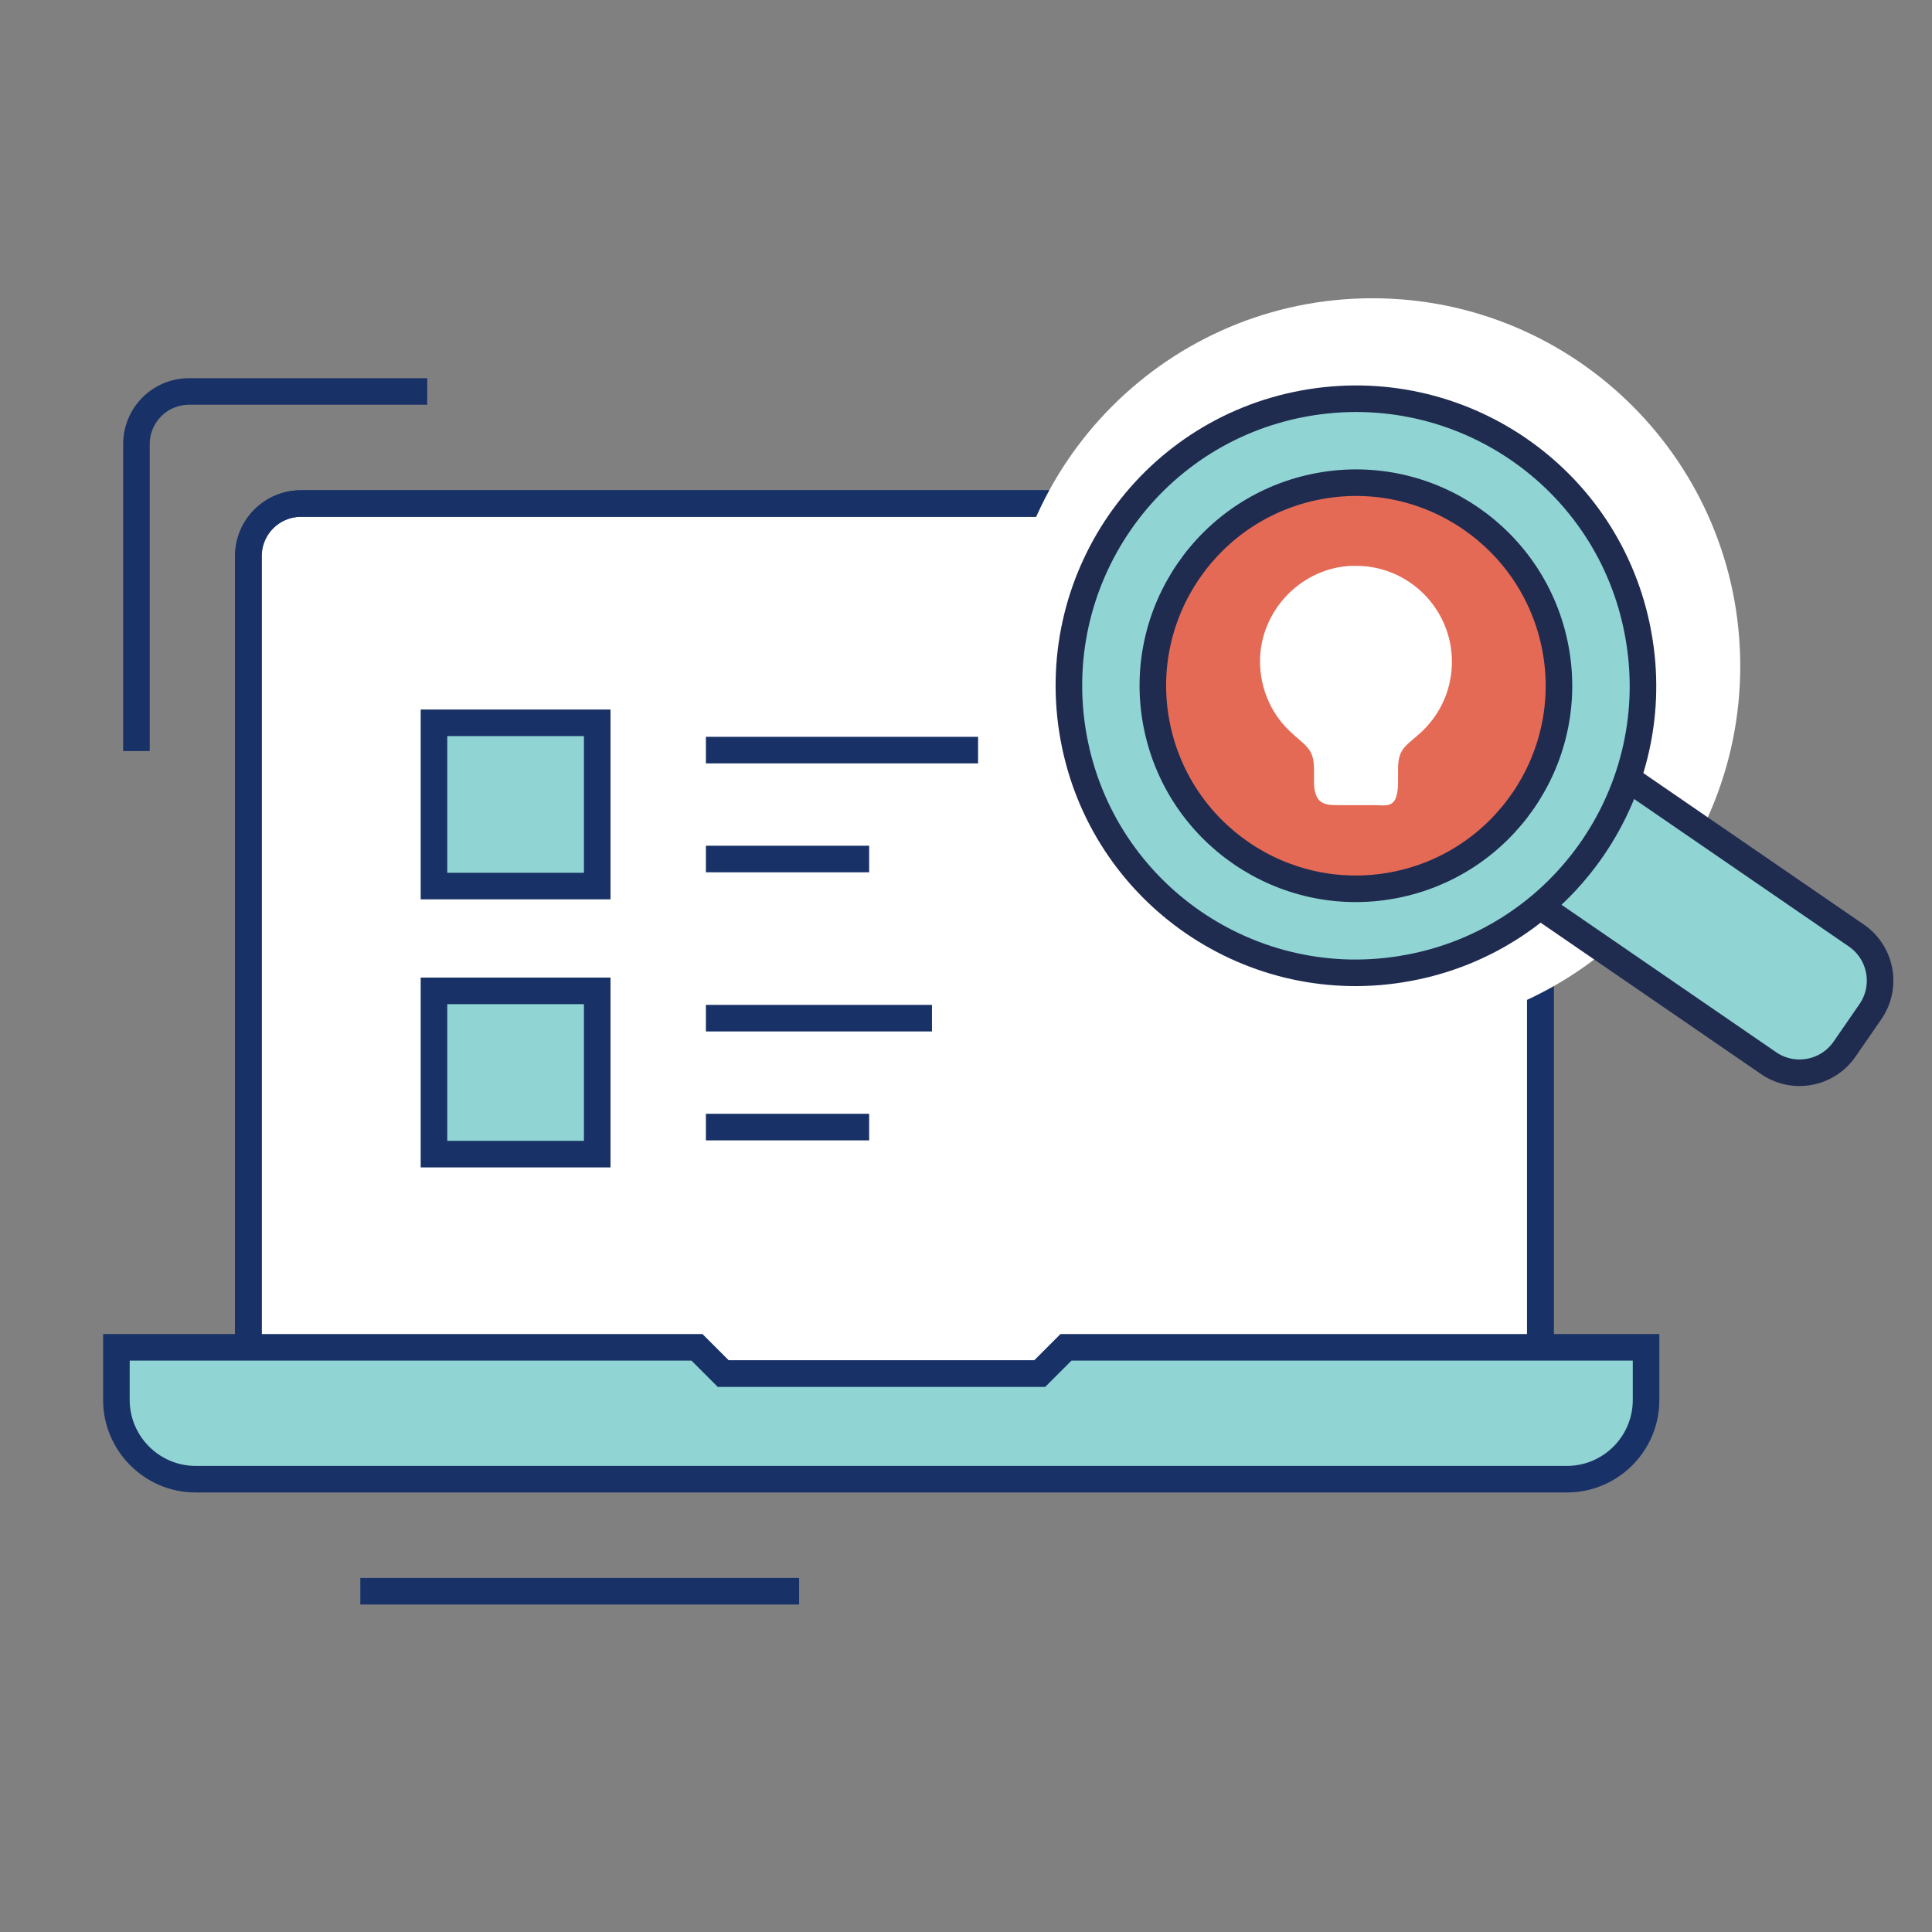
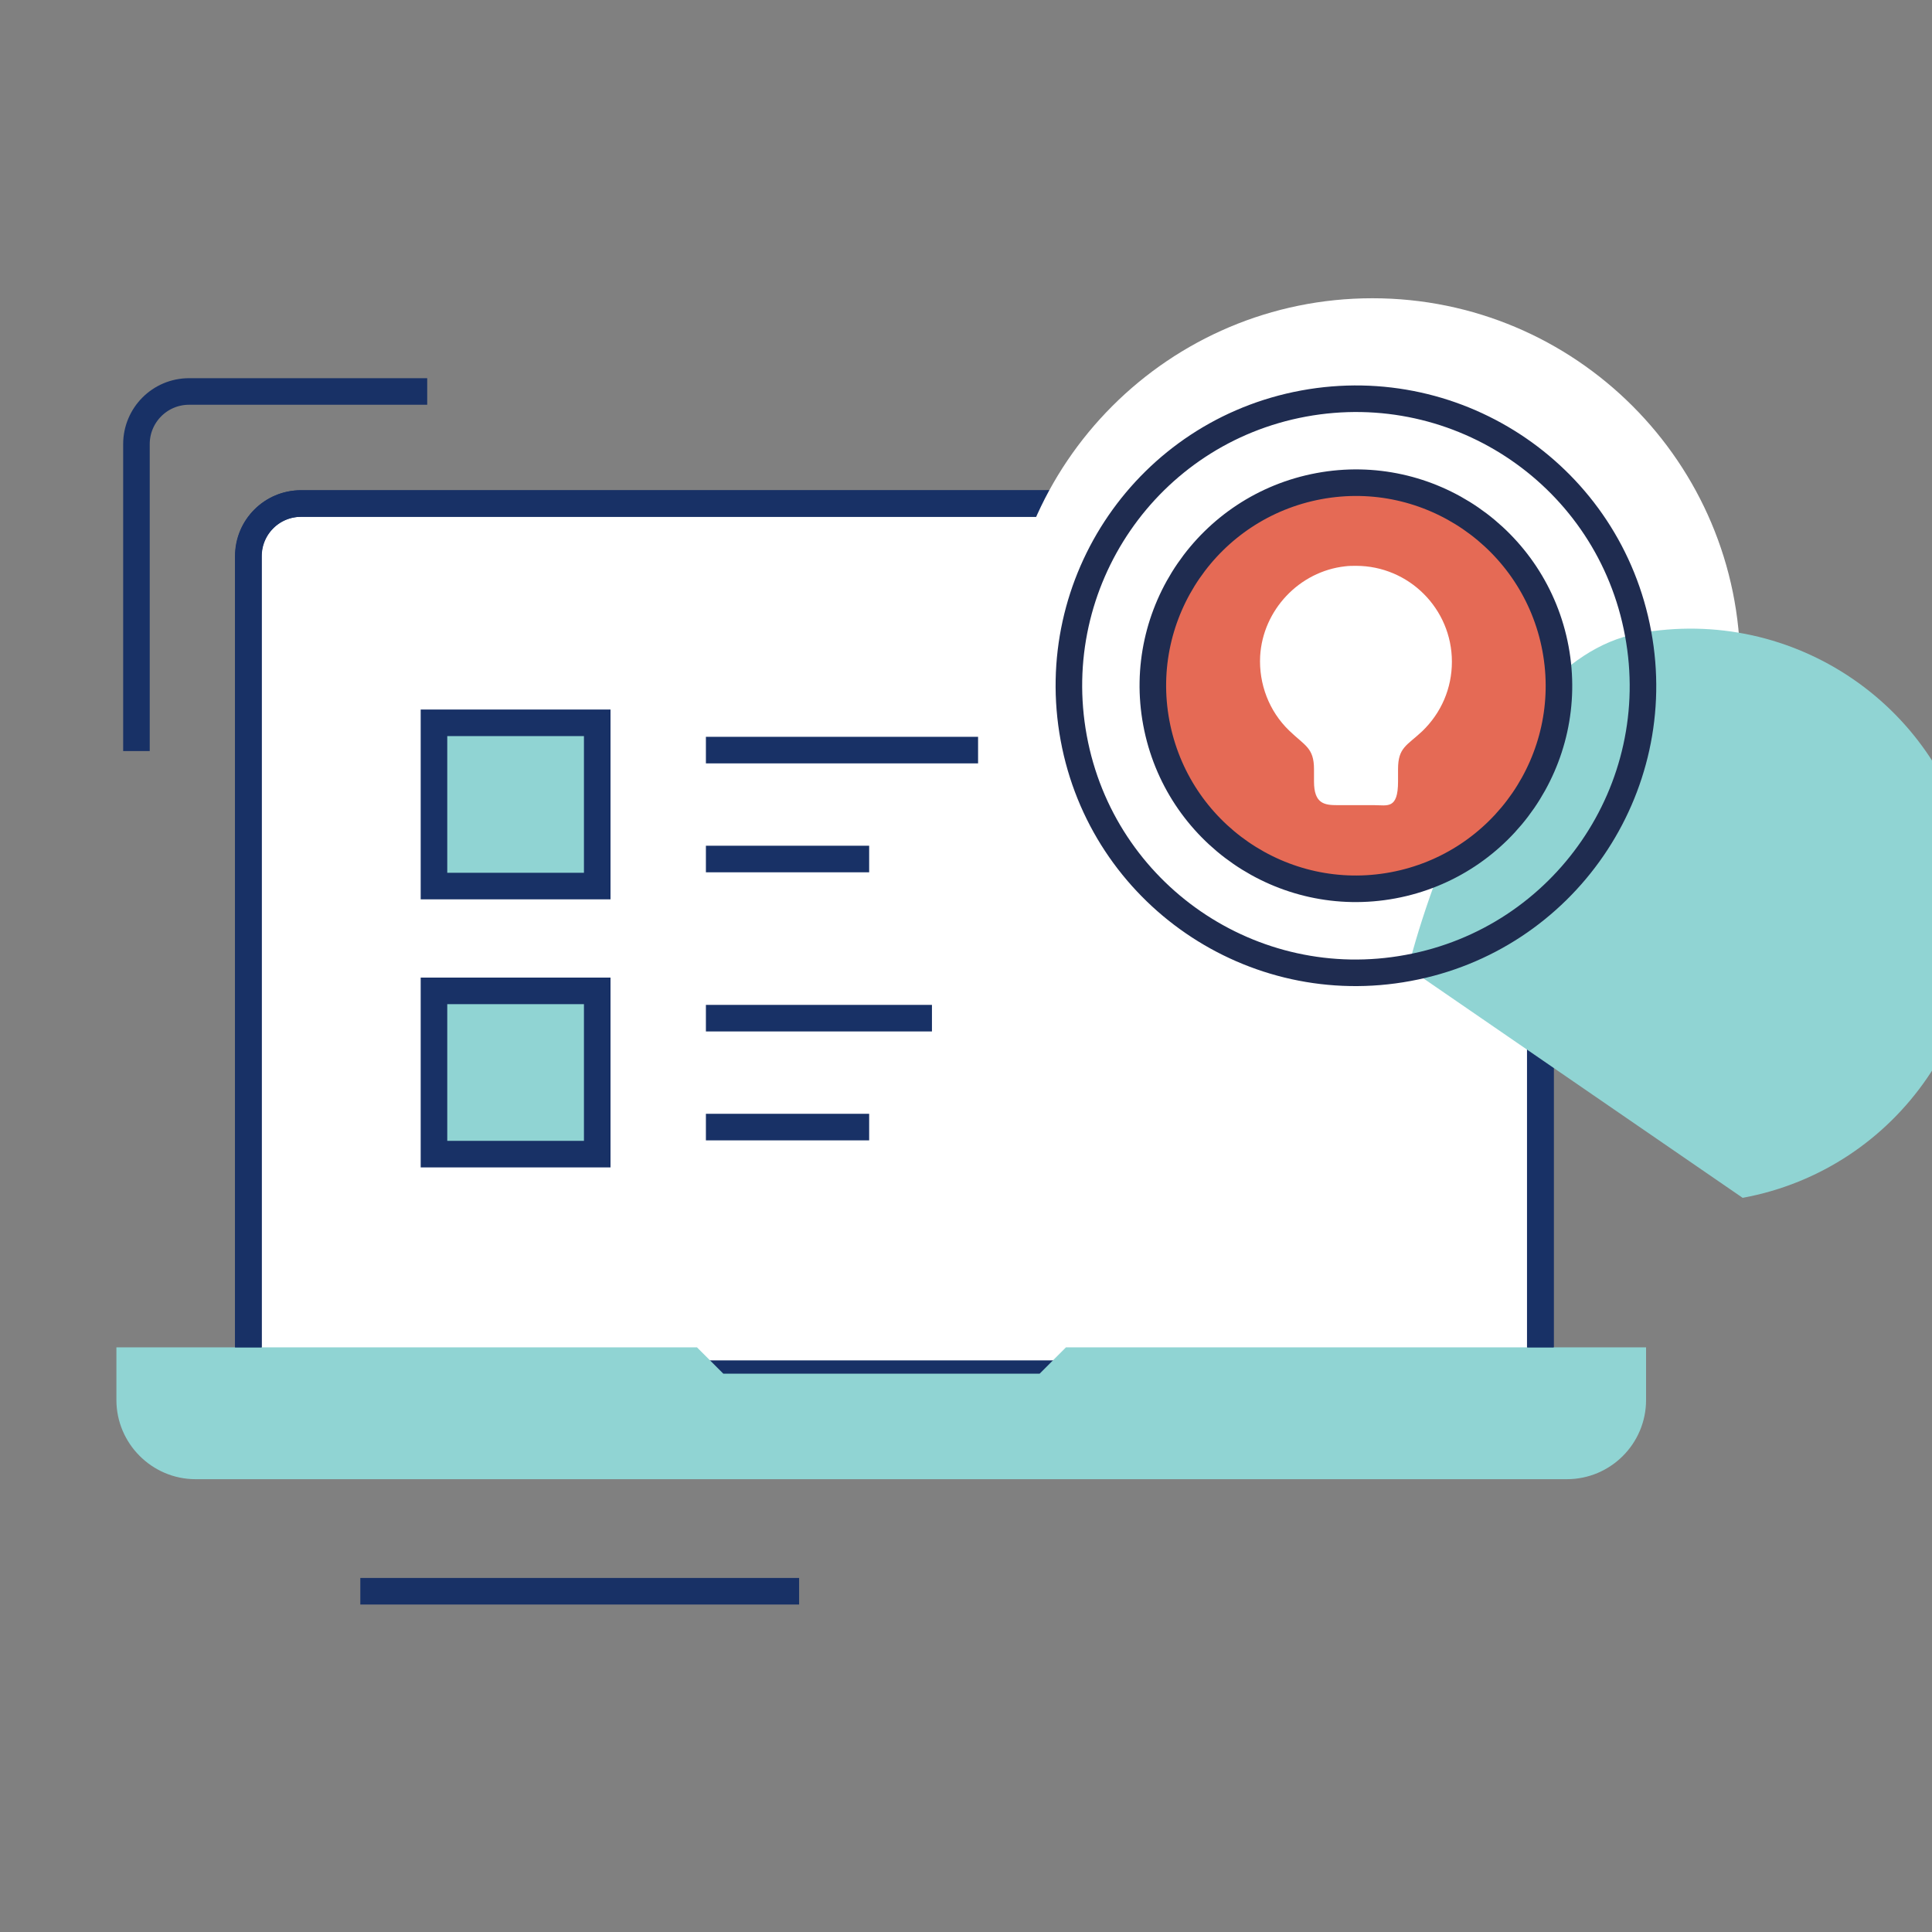
<svg xmlns="http://www.w3.org/2000/svg" id="Layer_1" data-name="Layer 1" viewBox="0 0 80 80">
  <rect x="0" y="0" width="80" height="80" fill="#808080" stroke="none" />
  <defs>
    <style>
      .cls-1 {
        stroke: #1f2c50;
      }

      .cls-1, .cls-2 {
        fill: none;
        stroke-width: 1.1px;
      }

      .cls-3 {
        fill: #fff;
      }

      .cls-3, .cls-4, .cls-5 {
        fill-rule: evenodd;
      }

      .cls-4 {
        fill: #90d4d3;
      }

      .cls-5 {
        fill: #e56a55;
      }

      .cls-2 {
        stroke: #183166;
      }
    </style>
  </defs>
  <g>
    <path id="Fill-1" class="cls-3" d="M61.6,20.85H12.47c-1.21,0-2.18.98-2.18,2.18v33.85h53.5V23.03c0-1.21-.98-2.18-2.18-2.18" />
    <path id="Stroke-3" class="cls-2" d="M61.6,20.85H12.47c-1.21,0-2.18.98-2.18,2.18v33.85h53.5V23.03c0-1.21-.98-2.18-2.18-2.18Z" />
    <path id="Fill-5" class="cls-4" d="M68.16,55.79h-24.02l-1.09,1.09h-13.1l-1.09-1.09H4.82v2.18c0,1.8,1.47,3.28,3.28,3.28h56.78c1.81,0,3.28-1.47,3.28-3.28v-2.18Z" />
-     <path id="Stroke-7" class="cls-2" d="M68.16,55.79h-24.02l-1.09,1.09h-13.1l-1.09-1.09H4.82v2.18c0,1.8,1.47,3.28,3.28,3.28h56.78c1.81,0,3.28-1.47,3.28-3.28v-2.18Z" />
    <polygon id="Fill-9" class="cls-4" points="17.97 36.69 24.73 36.69 24.73 29.93 17.97 29.93 17.97 36.69" />
    <polygon id="Stroke-11" class="cls-2" points="17.97 36.69 24.73 36.69 24.73 29.93 17.97 29.93 17.97 36.69" />
    <line id="Stroke-12" class="cls-2" x1="29.23" y1="31.06" x2="40.5" y2="31.06" />
    <line id="Stroke-13" class="cls-2" x1="29.23" y1="35.57" x2="35.99" y2="35.57" />
    <polygon id="Fill-14" class="cls-4" points="17.97 47.79 24.73 47.79 24.73 41.03 17.97 41.03 17.97 47.79" />
    <polygon id="Stroke-15" class="cls-2" points="17.97 47.79 24.73 47.79 24.73 41.03 17.97 41.03 17.97 47.79" />
    <line id="Stroke-16" class="cls-2" x1="29.23" y1="42.16" x2="38.59" y2="42.16" />
    <line id="Stroke-17" class="cls-2" x1="29.23" y1="46.67" x2="35.99" y2="46.67" />
    <path id="Stroke-18" class="cls-2" d="M10.28,55.79V23.03c0-1.21.98-2.18,2.18-2.18h49.14c1.21,0,2.18.98,2.18,2.18v32.76" />
    <path id="Stroke-19" class="cls-2" d="M17.69,16.21H7.83c-1.21,0-2.18.98-2.18,2.18v12.71" />
    <line id="Stroke-20" class="cls-2" x1="14.92" y1="65.89" x2="33.09" y2="65.89" />
  </g>
  <path id="Fill-29" class="cls-3" d="M56.83,42.81c-8.41,0-15.23-6.82-15.23-15.23s6.82-15.23,15.23-15.23,15.23,6.82,15.23,15.23-6.82,15.23-15.23,15.23" />
  <g>
    <path id="Fill-21" class="cls-4" d="M61.38,28.1l15.49,10.64c1.03.71,1.29,2.12.58,3.15l-1.07,1.55c-.71,1.03-2.12,1.29-3.15.58l-15.49-10.64,3.63-5.29Z" />
    <path id="Stroke-23" class="cls-1" d="M61.38,28.1l15.49,10.64c1.03.71,1.29,2.12.58,3.15l-1.07,1.55c-.71,1.03-2.12,1.29-3.15.58l-15.49-10.64,3.63-5.29Z" />
-     <path id="Fill-25" class="cls-4" d="M58.31,40.08c-6.45,1.2-12.66-3.06-13.85-9.52s3.06-12.66,9.52-13.85,12.66,3.06,13.85,9.52c1.2,6.45-3.06,12.66-9.52,13.85" />
+     <path id="Fill-25" class="cls-4" d="M58.31,40.08s3.06-12.66,9.52-13.85,12.66,3.06,13.85,9.52c1.2,6.45-3.06,12.66-9.52,13.85" />
    <path id="Stroke-27" class="cls-1" d="M58.31,40.08c-6.45,1.2-12.66-3.06-13.85-9.52s3.06-12.66,9.52-13.85,12.66,3.06,13.85,9.52c1.2,6.45-3.06,12.66-9.52,13.85Z" />
    <path id="Fill-29-2" data-name="Fill-29" class="cls-5" d="M57.68,36.66c-4.56.85-8.95-2.17-9.8-6.73s2.17-8.95,6.73-9.8,8.95,2.17,9.8,6.73-2.17,8.95-6.73,9.8" />
    <path id="Stroke-31" class="cls-1" d="M57.68,36.66c-4.56.85-8.95-2.17-9.8-6.73s2.17-8.95,6.73-9.8,8.95,2.17,9.8,6.73-2.17,8.95-6.73,9.8Z" />
  </g>
  <path id="Fill-23" class="cls-3" d="M57.89,32.36v-.51c0-.9.36-.97,1-1.57.79-.76,1.23-1.78,1.23-2.88,0-2.19-1.78-3.97-3.97-3.97-.15,0-.3,0-.45.02-1.9.21-3.41,1.81-3.52,3.72-.06,1.15.37,2.28,1.2,3.08.65.63,1.03.71,1.03,1.6v.51c0,.93.44.98.98.98h1.52c.54,0,.98.18.98-.98" />
</svg>